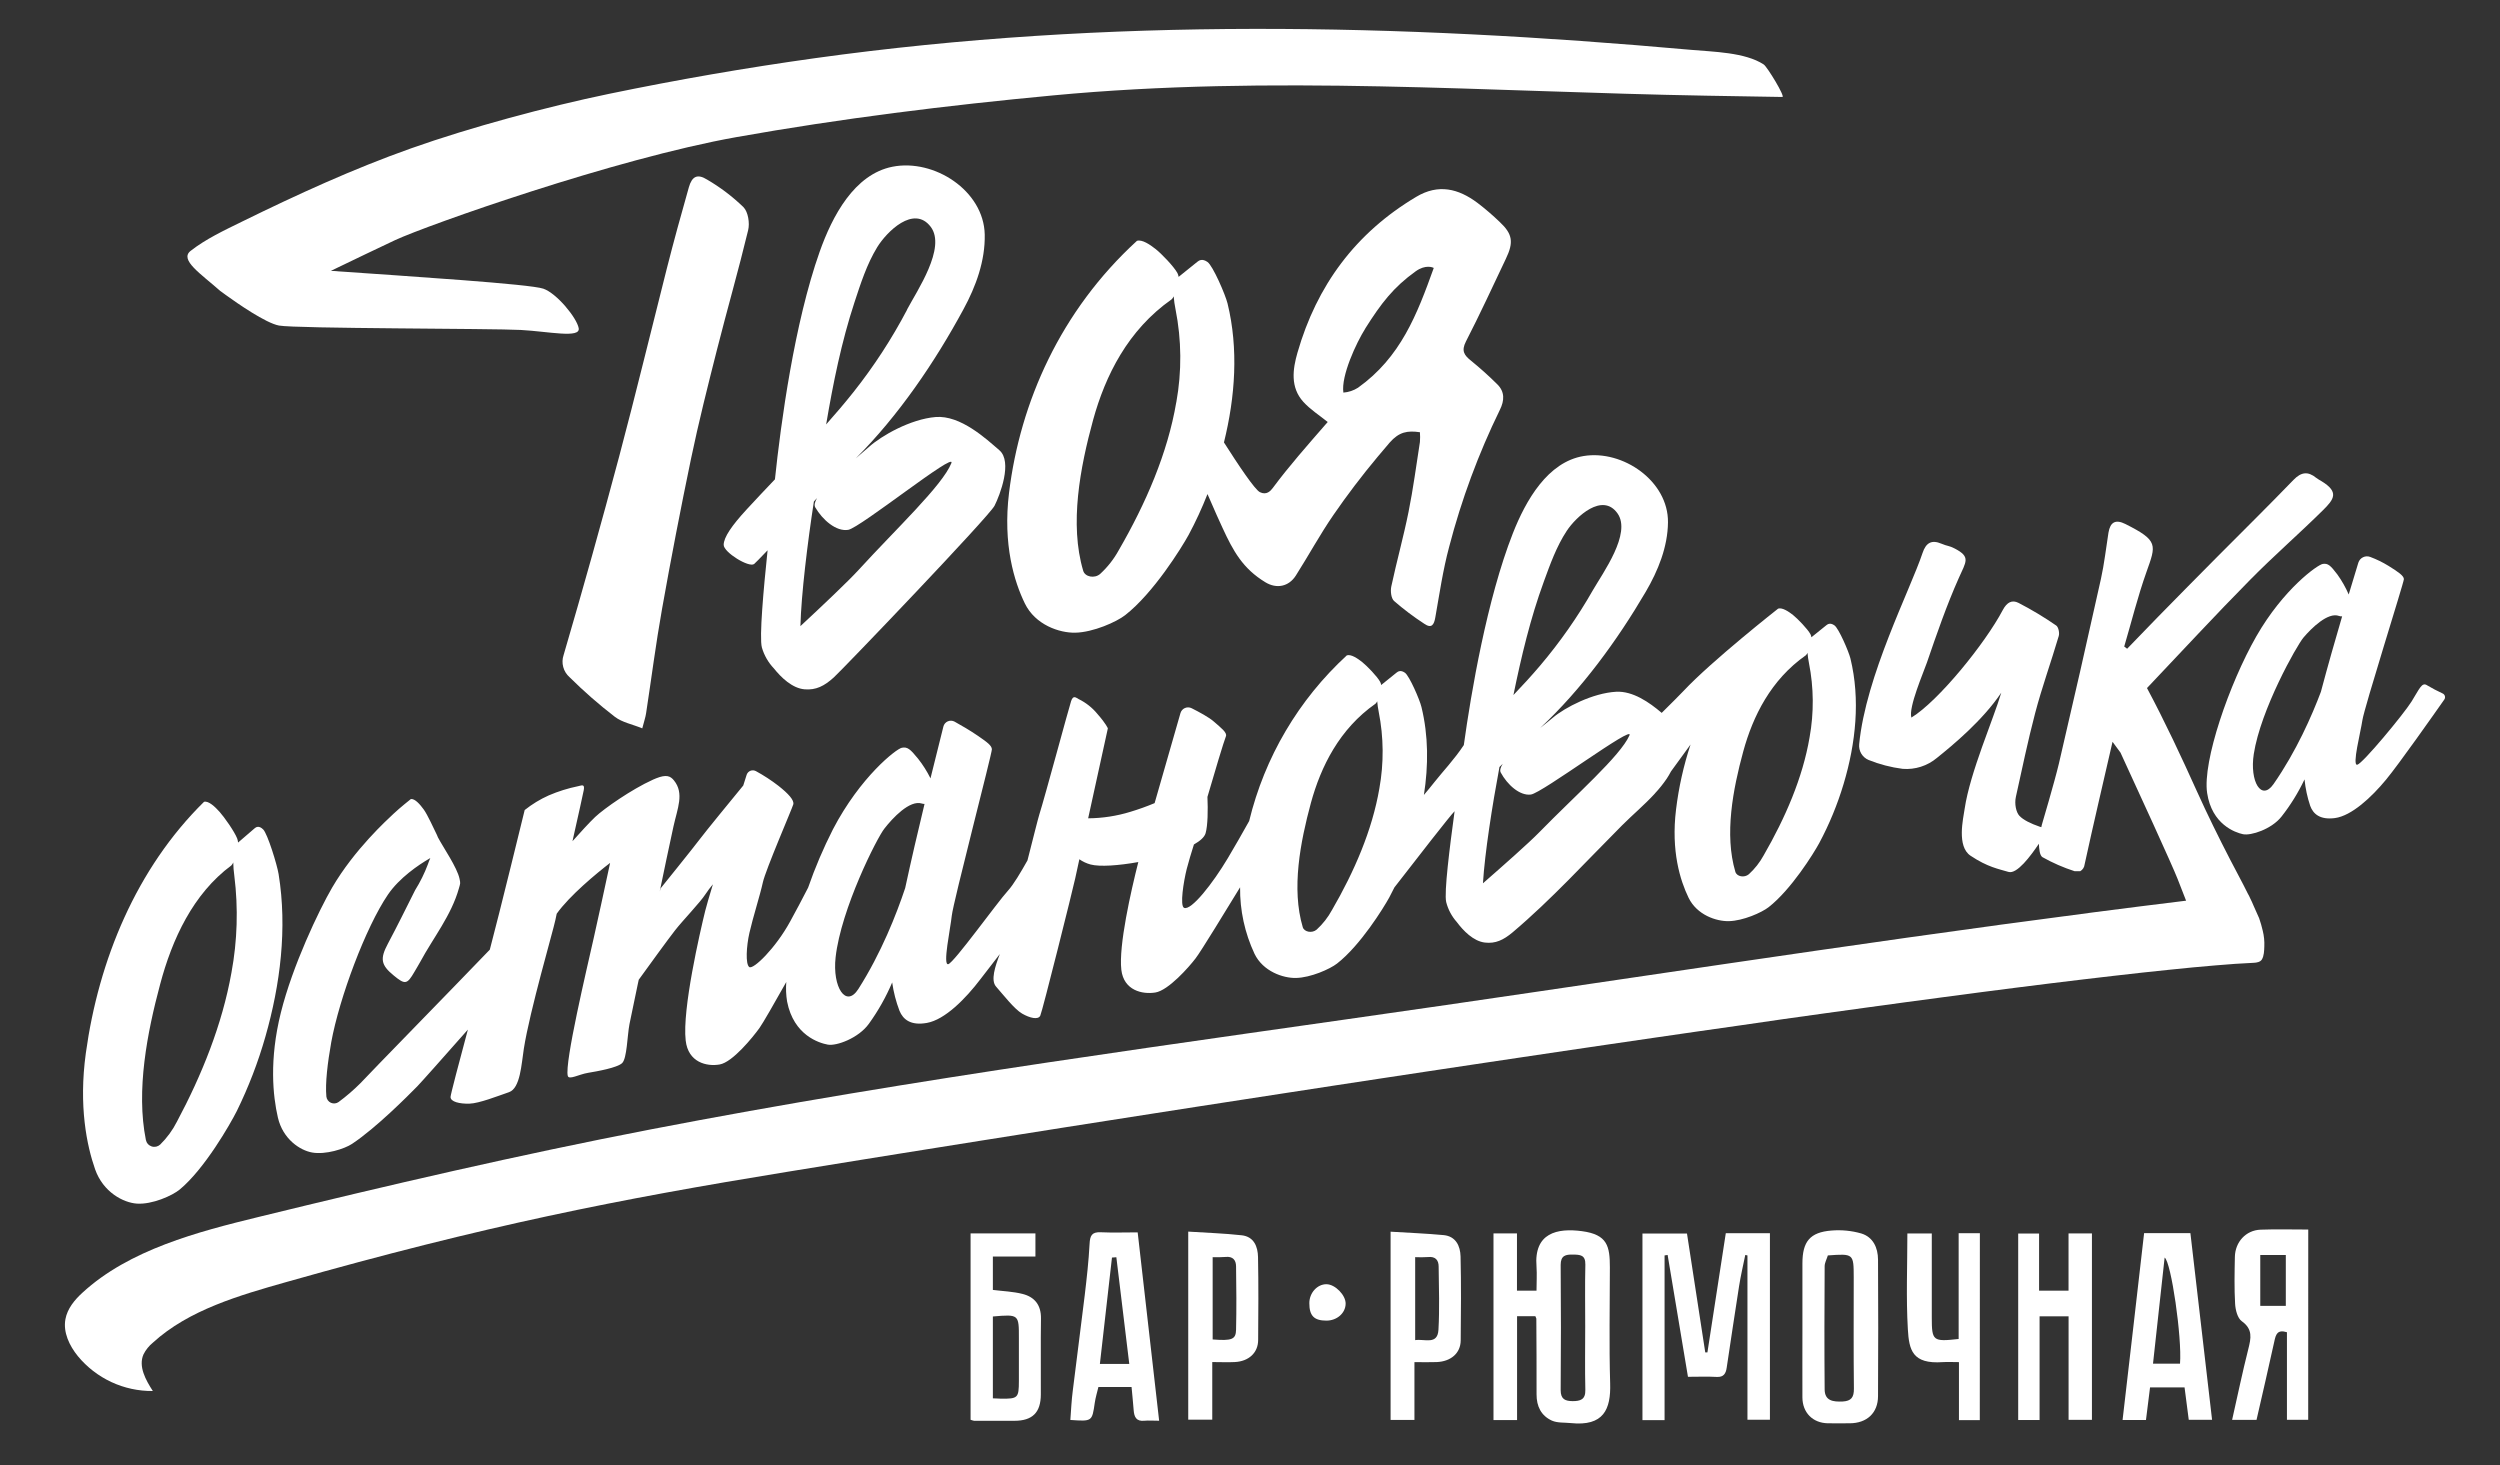
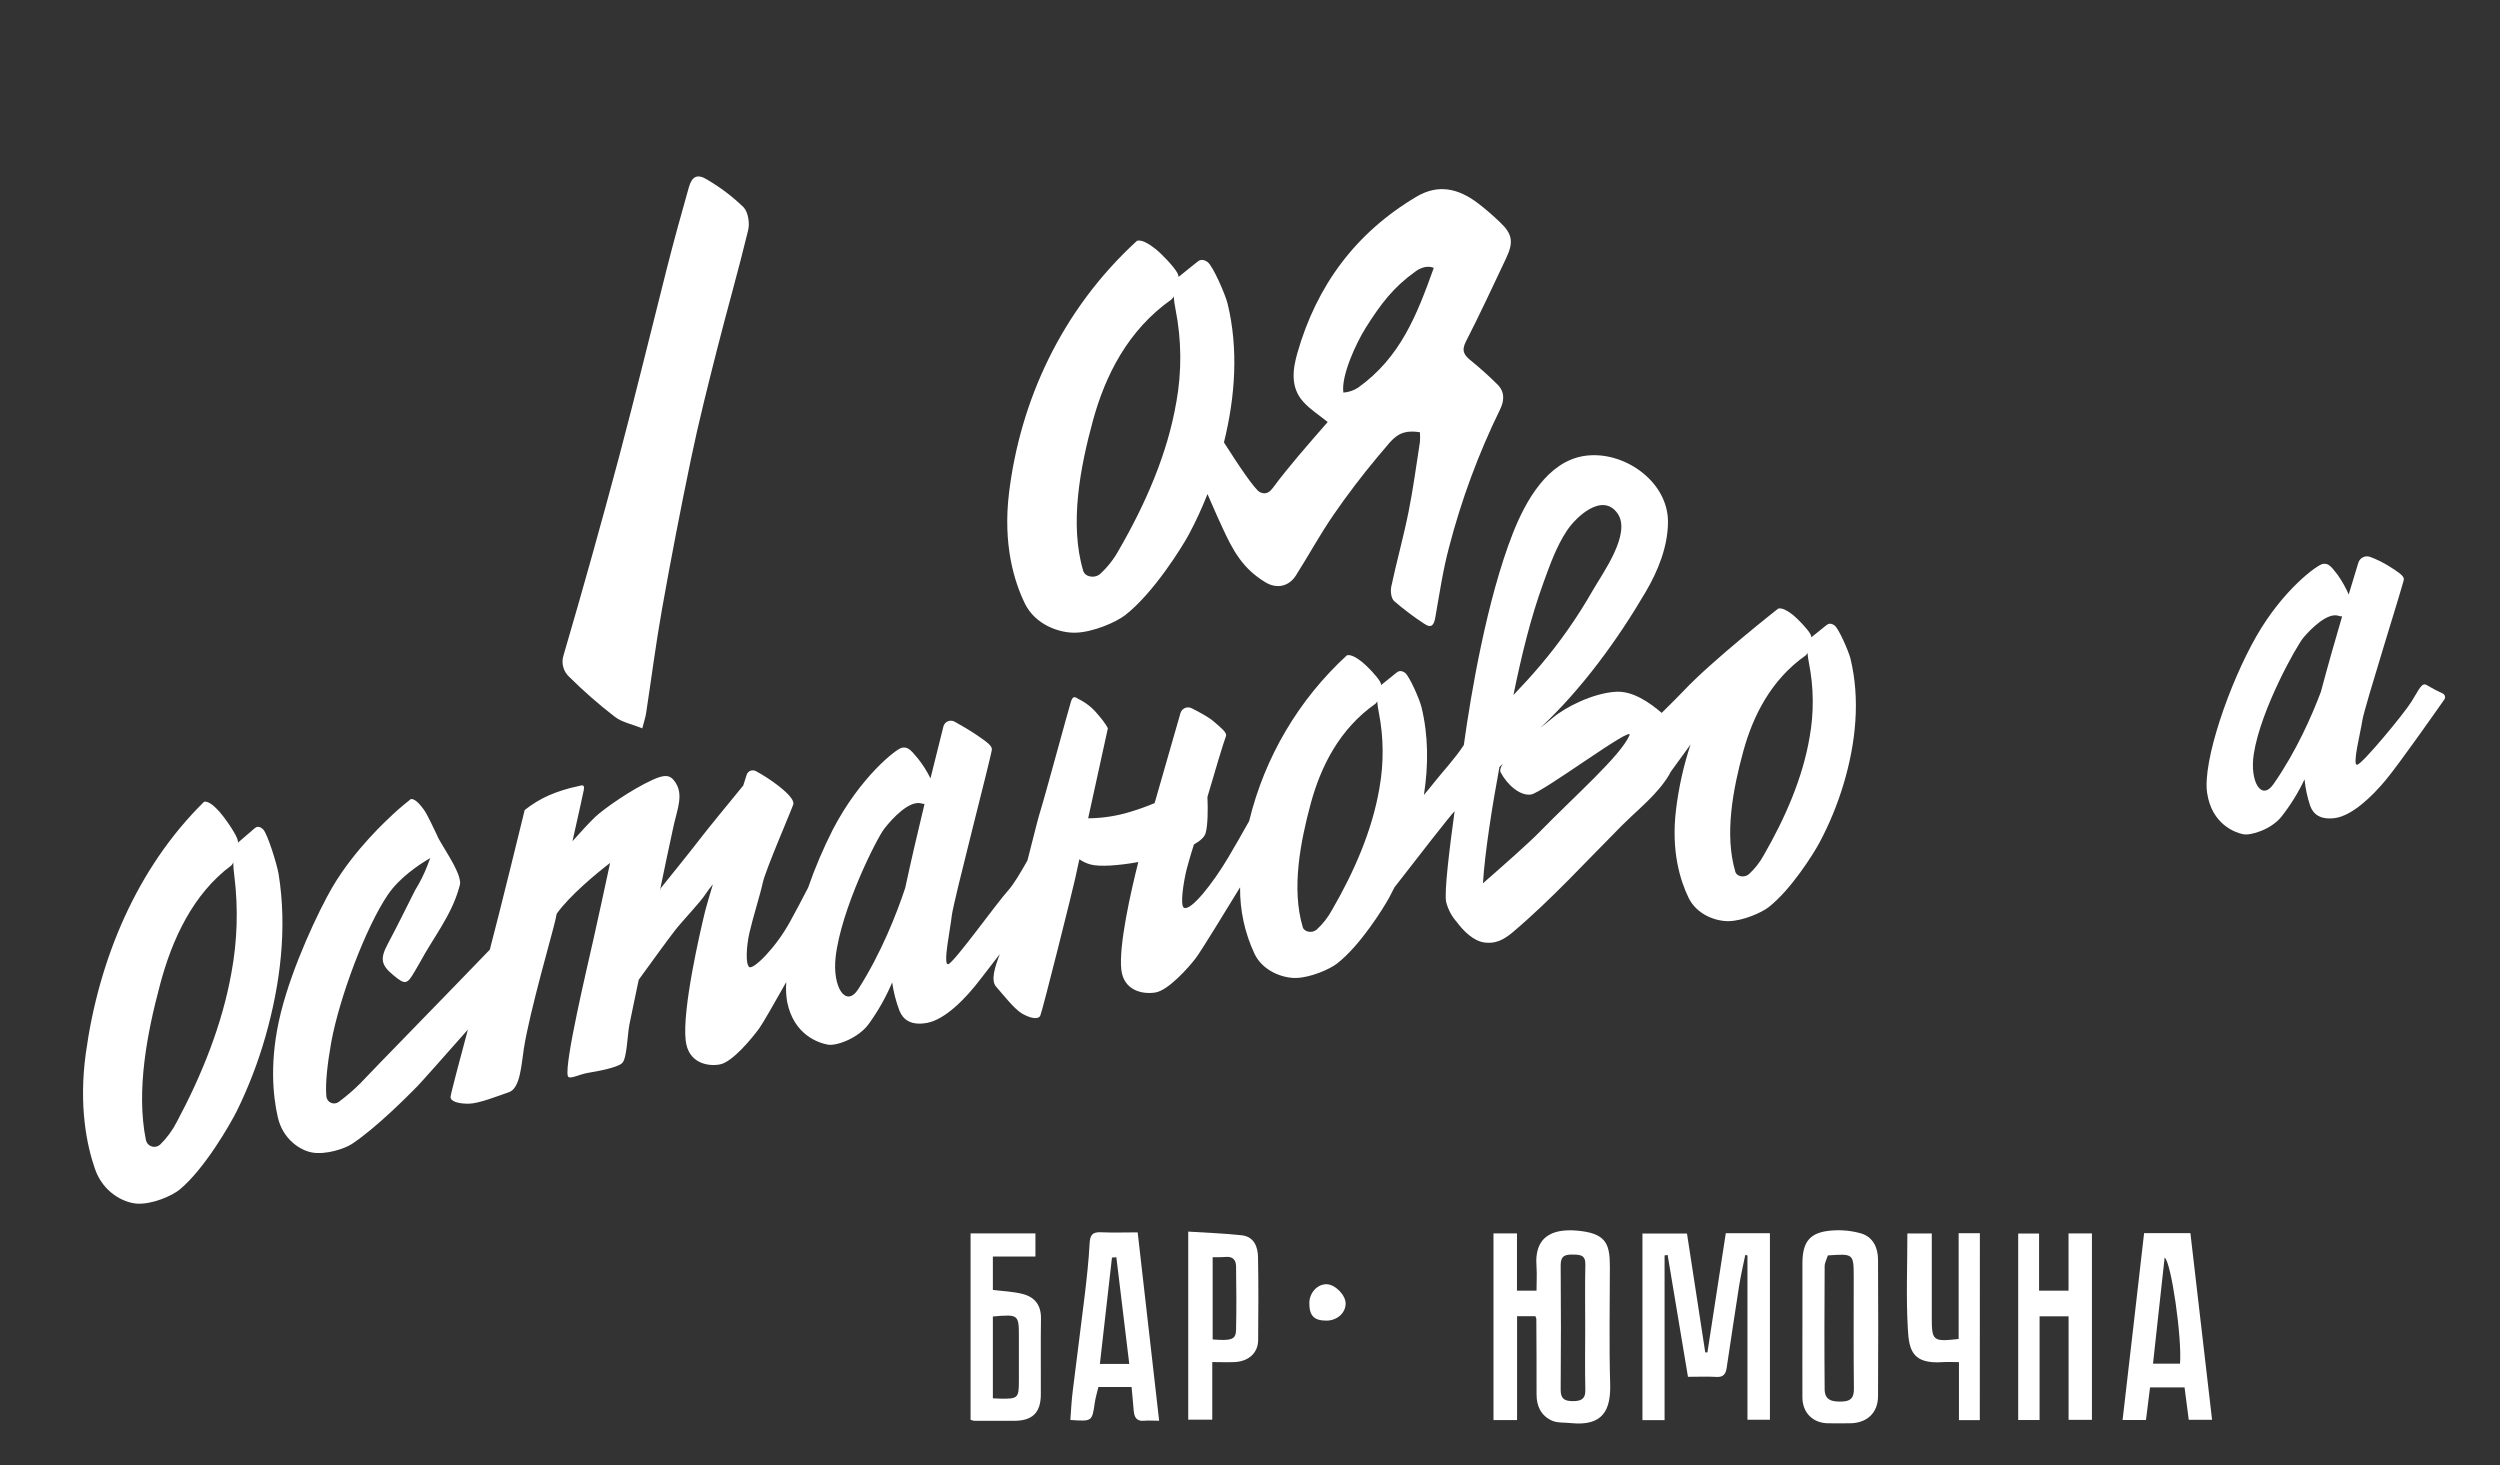
<svg xmlns="http://www.w3.org/2000/svg" width="157" height="92" viewBox="0 0 157 92" fill="none">
  <rect x="0" y="0" width="157" height="92" fill="#333333" stroke="none" />
  <path d="M104.535 78.84V89.183H103.146V77.468H105.943C106.323 79.95 106.705 82.438 107.09 84.932H107.226C107.608 82.449 107.993 79.966 108.38 77.444H111.151V89.16H109.74V78.84L109.603 78.811C109.471 79.463 109.317 80.112 109.214 80.769C108.942 82.477 108.697 84.188 108.436 85.895C108.383 86.25 108.252 86.497 107.809 86.471C107.228 86.437 106.642 86.463 106.004 86.463C105.573 83.884 105.15 81.347 104.727 78.811L104.535 78.84Z" fill="white" />
  <path d="M96.421 82.656H95.272V89.182H93.791V77.459H95.266V81.054H96.493C96.493 80.546 96.527 80.042 96.493 79.543C96.32 77.422 97.797 77.109 99.352 77.318C100.95 77.533 101.1 78.259 101.1 79.6C101.1 82.026 101.046 84.454 101.118 86.877C101.167 88.499 100.715 89.587 98.642 89.369C98.246 89.328 97.811 89.369 97.462 89.216C96.784 88.909 96.493 88.317 96.496 87.565C96.496 85.981 96.496 84.398 96.482 82.808C96.466 82.756 96.446 82.705 96.421 82.656ZM99.551 83.313C99.551 82.013 99.53 80.714 99.56 79.416C99.574 78.802 99.225 78.794 98.777 78.787C98.329 78.779 98.01 78.839 98.01 79.436C98.032 82.058 98.032 84.682 98.01 87.305C98.01 87.879 98.304 87.985 98.755 87.991C99.235 87.991 99.576 87.904 99.559 87.285C99.528 85.961 99.551 84.637 99.551 83.313Z" fill="white" />
  <path d="M113.192 83.394V79.339C113.192 77.967 113.668 77.384 115.016 77.278C115.644 77.226 116.277 77.287 116.884 77.46C117.629 77.685 117.936 78.354 117.94 79.103C117.957 81.96 117.957 84.817 117.94 87.674C117.94 88.737 117.236 89.379 116.163 89.382C115.703 89.382 115.243 89.391 114.783 89.382C113.841 89.362 113.199 88.717 113.191 87.766C113.185 86.304 113.192 84.849 113.192 83.394ZM114.789 78.841C114.712 79.091 114.589 79.301 114.588 79.519C114.574 82.095 114.565 84.671 114.588 87.247C114.588 87.979 115.123 88.039 115.714 88.015C116.261 87.987 116.431 87.749 116.425 87.206C116.399 84.886 116.414 82.563 116.414 80.243C116.411 78.725 116.411 78.725 114.789 78.841Z" fill="white" />
  <path d="M72.794 89.222C72.378 89.222 72.124 89.197 71.874 89.222C71.351 89.28 71.224 88.976 71.193 88.545C71.157 88.074 71.108 87.605 71.062 87.104H68.98C68.903 87.43 68.8 87.76 68.751 88.099C68.583 89.268 68.59 89.269 67.218 89.173C67.265 88.559 67.29 87.945 67.371 87.332C67.612 85.337 67.882 83.342 68.12 81.347C68.248 80.273 68.368 79.199 68.426 78.113C68.452 77.608 68.561 77.36 69.121 77.386C69.888 77.421 70.645 77.393 71.446 77.393C71.891 81.341 72.335 85.226 72.794 89.222ZM70.918 85.653C70.644 83.39 70.375 81.172 70.107 78.955L69.832 78.975L69.073 85.653H70.918Z" fill="white" />
  <path d="M137.557 77.439C138.017 81.372 138.463 85.239 138.918 89.164H137.454C137.371 88.522 137.284 87.855 137.19 87.129H135.023C134.94 87.793 134.857 88.461 134.767 89.174H133.298C133.758 85.257 134.198 81.349 134.65 77.439H137.557ZM135.939 78.974C135.695 81.197 135.454 83.407 135.209 85.639H136.905C137.037 84.022 136.35 79.25 135.939 78.974Z" fill="white" />
  <path d="M129.904 81.054V77.459H131.373V89.166H129.907V82.665H128.085V89.177H126.743V77.466H128.054V81.054H129.904Z" fill="white" />
  <path d="M60.952 89.161V77.459H65.025V78.912H62.352V81.007C62.986 81.087 63.617 81.107 64.217 81.259C64.984 81.453 65.387 81.966 65.373 82.807C65.349 84.391 65.373 85.974 65.364 87.564C65.364 88.712 64.834 89.226 63.699 89.226C62.857 89.226 62.012 89.226 61.173 89.226C61.098 89.21 61.024 89.189 60.952 89.161ZM62.352 82.675V87.816C62.55 87.816 62.7 87.835 62.851 87.837C63.924 87.849 63.984 87.794 63.986 86.732V84.056C63.99 82.536 63.99 82.536 62.352 82.675Z" fill="white" />
  <path d="M74.621 77.345C75.776 77.42 76.883 77.454 77.981 77.576C78.748 77.662 78.992 78.287 79.004 78.945C79.038 80.677 79.025 82.413 79.012 84.147C79.012 84.952 78.424 85.494 77.544 85.537C77.092 85.56 76.638 85.537 76.13 85.537V89.156H74.621V77.345ZM76.155 78.95V84.118C77.363 84.211 77.613 84.118 77.625 83.504C77.656 82.183 77.644 80.86 77.625 79.537C77.625 79.131 77.42 78.885 76.957 78.937C76.69 78.956 76.422 78.96 76.155 78.95Z" fill="white" />
-   <path d="M88.827 85.541V89.172H87.329V77.35C88.464 77.421 89.567 77.461 90.663 77.565C91.43 77.639 91.706 78.252 91.723 78.903C91.766 80.663 91.749 82.423 91.732 84.183C91.724 84.976 91.119 85.501 90.229 85.538C89.804 85.556 89.367 85.541 88.827 85.541ZM88.873 78.943V84.16C89.462 84.066 90.28 84.487 90.335 83.509C90.41 82.191 90.362 80.865 90.347 79.543C90.347 79.136 90.143 78.891 89.678 78.943C89.41 78.96 89.142 78.962 88.873 78.949V78.943Z" fill="white" />
  <path d="M124.331 89.186H123.022V85.541C122.647 85.541 122.325 85.522 122.008 85.541C120.085 85.679 119.889 84.774 119.813 83.475C119.698 81.495 119.783 79.5 119.783 77.461H121.316V82.733C121.316 84.217 121.384 84.267 123.003 84.088V77.444H124.336L124.331 89.186Z" fill="white" />
  <path d="M83.299 82.935C82.519 82.935 82.226 82.628 82.226 81.837C82.226 81.192 82.724 80.646 83.299 80.649C83.848 80.649 84.526 81.347 84.506 81.884C84.492 82.47 83.956 82.935 83.299 82.935Z" fill="white" />
-   <path d="M144.955 89.163H143.62V83.664C143.006 83.475 142.919 83.818 142.828 84.238C142.468 85.886 142.085 87.529 141.71 89.168H140.177C140.519 87.654 140.825 86.177 141.194 84.718C141.365 84.037 141.488 83.474 140.783 82.971C140.514 82.779 140.387 82.263 140.365 81.886C140.309 80.905 140.33 79.919 140.35 78.934C140.368 77.993 141.043 77.26 141.96 77.224C142.94 77.186 143.922 77.215 144.958 77.215L144.955 89.163ZM143.549 82.009V78.814H141.945V82.009H143.549Z" fill="white" />
  <path d="M44.409 11.28C43.796 10.898 43.457 11.069 43.259 11.765C42.778 13.453 42.312 15.15 41.879 16.853C40.882 20.783 39.93 24.728 38.889 28.648C37.775 32.825 36.611 36.987 35.395 41.136C35.312 41.379 35.304 41.641 35.371 41.889C35.437 42.137 35.576 42.359 35.769 42.528C36.666 43.418 37.618 44.251 38.619 45.021C39.079 45.37 39.708 45.482 40.335 45.741C40.456 45.27 40.539 45.038 40.574 44.797C40.908 42.617 41.187 40.424 41.574 38.253C42.136 35.097 42.743 31.95 43.396 28.811C43.876 26.509 44.449 24.238 45.026 21.964C45.661 19.456 46.379 16.968 46.984 14.455C47.092 14.01 46.984 13.315 46.694 13.014C46.005 12.346 45.238 11.764 44.409 11.28Z" fill="white" />
  <path d="M153.399 43.55C153.064 43.396 152.737 43.224 152.42 43.036C152.092 42.815 151.937 43.269 151.442 44.061C150.947 44.852 148.375 47.955 148.036 48.026C147.697 48.096 148.251 45.966 148.357 45.237C148.47 44.45 150.964 36.582 150.964 36.372C150.964 36.162 150.625 35.925 149.997 35.536C149.634 35.313 149.251 35.125 148.852 34.976C148.779 34.947 148.701 34.935 148.623 34.938C148.545 34.941 148.469 34.961 148.399 34.995C148.329 35.029 148.266 35.077 148.215 35.136C148.165 35.196 148.126 35.265 148.103 35.339C147.965 35.787 147.752 36.482 147.499 37.334C147.308 36.893 147.071 36.474 146.791 36.083C146.354 35.505 146.199 35.365 145.871 35.414C145.542 35.464 143.395 36.993 141.695 39.965C139.994 42.938 138.31 47.829 138.608 49.801C138.905 51.773 140.365 52.283 140.859 52.388C141.353 52.492 142.644 52.081 143.276 51.285C143.845 50.562 144.331 49.777 144.724 48.945C144.78 49.511 144.9 50.069 145.081 50.608C145.265 51.113 145.694 51.499 146.634 51.375C147.68 51.232 148.924 50.077 149.846 48.96C150.666 47.967 152.862 44.842 153.499 43.935C153.521 43.904 153.537 43.869 153.544 43.831C153.551 43.794 153.55 43.755 153.54 43.718C153.531 43.682 153.513 43.647 153.489 43.618C153.464 43.589 153.434 43.566 153.399 43.55ZM145.757 43.433C145.196 44.926 144.214 47.177 142.777 49.241C142.011 50.338 141.273 49.075 141.537 47.356C141.965 44.572 144.23 40.545 144.662 40.034C145.153 39.455 146.196 38.423 146.889 38.681C146.952 38.706 147.02 38.714 147.087 38.704C146.662 40.148 146.182 41.827 145.757 43.428V43.433Z" fill="white" />
-   <path d="M141.874 57.665C141.862 57.631 141.683 57.226 141.506 56.837C141.456 56.708 141.391 56.574 141.324 56.439C141.276 56.327 141.222 56.217 141.16 56.112C140.808 55.399 140.419 54.69 140.066 54.007C139.324 52.571 138.631 51.165 137.974 49.711C136.984 47.517 135.965 45.333 134.831 43.21C137.03 40.894 139.125 38.623 141.302 36.419C142.784 34.913 144.383 33.525 145.885 32.039C146.579 31.354 146.906 30.902 145.803 30.226C145.683 30.16 145.568 30.088 145.457 30.008C144.935 29.583 144.511 29.643 144.031 30.138C142.456 31.768 140.842 33.361 139.246 34.965C137.993 36.226 136.746 37.49 135.504 38.758C134.86 39.415 134.223 40.08 133.584 40.741L133.401 40.603C133.861 39.044 134.251 37.46 134.794 35.932C135.407 34.209 135.561 33.956 133.475 32.908C132.862 32.601 132.523 32.779 132.411 33.453C132.257 34.418 132.151 35.395 131.94 36.348C131.081 40.221 130.201 44.088 129.299 47.951C129.031 49.086 128.226 51.805 128.226 51.802C128.215 51.853 128.204 51.9 128.195 51.946L128.101 51.919C127.525 51.721 127.066 51.494 126.819 51.233C126.612 51.014 126.499 50.484 126.597 50.044C126.988 48.276 127.351 46.526 127.804 44.798C128.233 43.162 128.811 41.565 129.29 39.94C129.347 39.745 129.271 39.378 129.129 39.282C128.371 38.758 127.581 38.283 126.763 37.861C126.362 37.658 126.04 37.809 125.773 38.313C124.672 40.4 121.737 44.026 120.035 45.065C119.84 44.431 120.802 42.22 121.015 41.597C121.608 39.863 122.26 37.985 123.008 36.309C123.468 35.266 123.775 34.981 122.765 34.451C122.396 34.257 122.304 34.307 121.926 34.145C121.312 33.884 120.953 34.075 120.736 34.728C119.96 37.052 117.169 42.449 116.756 46.74C116.737 46.945 116.783 47.151 116.888 47.328C116.994 47.505 117.152 47.643 117.342 47.724C118.031 48.001 118.752 48.19 119.489 48.284C120.266 48.346 121.037 48.1 121.636 47.599C122.626 46.805 124.507 45.249 125.681 43.5C125.186 45.171 123.717 48.513 123.381 50.786C123.289 51.416 122.873 53.156 123.751 53.74C124.824 54.458 125.523 54.572 126.132 54.756C126.666 54.917 127.526 53.752 128.042 52.987C128.057 53.314 128.089 53.723 128.268 53.831C128.911 54.192 129.588 54.488 130.29 54.713H130.392H130.636C130.714 54.669 130.779 54.607 130.827 54.533C130.876 54.458 130.905 54.373 130.914 54.285C131.471 51.73 132.07 49.186 132.667 46.585L133.167 47.264C134.118 49.324 136.438 54.375 136.755 55.202C136.829 55.394 137.033 55.919 137.286 56.563C121.763 58.457 106.289 60.867 90.819 63.114C82.49 64.323 74.152 65.472 65.822 66.719C57.491 67.967 49.147 69.326 40.86 70.927C32.572 72.527 24.397 74.43 16.214 76.431C12.444 77.351 8.113 78.476 5.172 81.187C4.678 81.638 4.23 82.186 4.109 82.843C3.956 83.671 4.358 84.511 4.89 85.166C5.462 85.859 6.181 86.415 6.996 86.794C7.811 87.173 8.7 87.365 9.598 87.355C9.147 86.659 8.678 85.806 9.012 85.054C9.155 84.769 9.357 84.518 9.604 84.317C11.857 82.257 15.045 81.345 17.983 80.512C30.513 76.96 38.774 75.327 49.44 73.59L51.687 73.225L54.024 72.846L56.445 72.457L58.942 72.058L61.511 71.648L64.141 71.231L66.828 70.805L69.565 70.376L72.353 69.94L75.169 69.501L78.016 69.061C78.972 68.914 79.929 68.766 80.886 68.619L83.77 68.176L86.666 67.735L89.564 67.296L92.458 66.861L95.341 66.43L98.207 66.003L101.048 65.585L103.859 65.174L106.631 64.772L109.36 64.383L112.04 63.994L114.66 63.628L117.215 63.275L119.697 62.936L122.102 62.615C122.876 62.513 123.649 62.41 124.422 62.308L126.652 62.021L128.782 61.754C129.457 61.671 130.132 61.59 130.807 61.509C131.445 61.432 132.082 61.357 132.72 61.285C133.319 61.215 133.917 61.148 134.515 61.082C135.071 61.023 135.628 60.964 136.185 60.906C136.697 60.853 137.211 60.803 137.718 60.752C138.178 60.709 138.651 60.666 139.117 60.628C139.534 60.593 139.953 60.559 140.37 60.53C140.761 60.502 141.149 60.487 141.538 60.464C141.719 60.455 141.946 60.419 142.046 60.255C142.184 60.028 142.19 59.692 142.199 59.437C142.214 59.106 142.181 58.774 142.101 58.452C142.04 58.186 141.964 57.923 141.874 57.665Z" fill="white" />
  <path d="M8.593 75.587C9.549 75.653 10.817 75.093 11.295 74.695C12.853 73.402 14.465 70.583 14.87 69.776C15.608 68.273 16.21 66.707 16.669 65.096C17.6 61.836 18.049 58.302 17.497 54.897C17.404 54.314 16.804 52.364 16.528 52.089C16.252 51.815 16.068 51.95 15.982 52.025C15.921 52.077 15.316 52.596 14.95 52.913C14.944 52.825 14.925 52.739 14.895 52.656C14.717 52.206 14.079 51.307 13.79 50.985C13.502 50.662 13.088 50.273 12.812 50.355C8.57 54.531 6.196 60.281 5.391 66.132C4.931 69.486 5.46 71.963 5.969 73.422C6.478 74.881 7.757 75.529 8.593 75.587ZM10.058 61.808C10.809 58.985 12.122 56.131 14.53 54.348C14.581 54.294 14.621 54.23 14.649 54.161C14.649 54.417 14.677 54.709 14.717 55.014C14.968 57.032 14.906 59.077 14.536 61.076C13.954 64.351 12.669 67.521 11.114 70.436C10.843 70.972 10.486 71.459 10.058 71.88C9.987 71.944 9.901 71.989 9.808 72.01C9.715 72.03 9.618 72.026 9.527 71.997C9.436 71.967 9.354 71.915 9.29 71.844C9.226 71.773 9.182 71.686 9.162 71.593C8.535 68.478 9.245 64.842 10.058 61.808Z" fill="white" />
  <path d="M77.091 19.062C76.957 18.511 76.171 16.693 75.833 16.454C75.496 16.214 75.293 16.362 75.192 16.442L74.017 17.388C74.007 17.304 73.981 17.223 73.942 17.147C73.715 16.73 72.929 15.92 72.576 15.642C72.223 15.364 71.722 15.021 71.4 15.125C66.603 19.518 64.063 25.252 63.368 30.946C62.97 34.208 63.7 36.537 64.358 37.892C65.015 39.247 66.538 39.755 67.529 39.733C68.651 39.71 70.116 39.058 70.66 38.632C72.433 37.251 74.204 34.398 74.648 33.587C75.092 32.758 75.487 31.903 75.83 31.027C76.221 31.948 76.657 32.895 76.763 33.125C77.451 34.624 78.052 35.707 79.465 36.566C80.169 36.995 80.934 36.844 81.379 36.145C82.182 34.882 82.892 33.57 83.742 32.336C84.591 31.102 85.527 29.87 86.502 28.703C86.757 28.396 87.016 28.089 87.269 27.797C87.864 27.119 88.387 27.03 89.171 27.144C89.187 27.348 89.187 27.553 89.171 27.758C88.942 29.223 88.749 30.696 88.456 32.149C88.14 33.719 87.708 35.265 87.373 36.832C87.312 37.119 87.361 37.573 87.548 37.743C88.147 38.263 88.781 38.741 89.445 39.173C89.905 39.489 90.058 39.238 90.138 38.77C90.4 37.289 90.617 35.793 91.006 34.345C91.779 31.375 92.847 28.489 94.195 25.732C94.48 25.158 94.51 24.603 94.027 24.132C93.505 23.612 92.956 23.119 92.383 22.654C91.954 22.311 91.759 22.04 92.058 21.451C92.937 19.739 93.745 17.988 94.569 16.251C95.066 15.216 94.992 14.701 94.193 13.95C93.747 13.519 93.275 13.114 92.782 12.738C91.584 11.843 90.328 11.53 88.938 12.362C85.131 14.626 82.69 17.933 81.48 22.151C81.185 23.177 81.02 24.32 81.846 25.232C82.293 25.726 82.877 26.094 83.38 26.501C82.067 28.012 80.966 29.252 79.932 30.644C79.796 30.826 79.543 31.115 79.124 30.909C78.805 30.756 77.762 29.195 76.864 27.784C77.578 24.901 77.782 21.899 77.091 19.062ZM73.87 25.261C73.329 28.457 71.956 31.62 70.256 34.556C69.951 35.112 69.557 35.614 69.09 36.042C68.739 36.349 68.141 36.233 68.026 35.847C67.153 32.913 67.831 29.356 68.648 26.369C69.415 23.59 70.828 20.729 73.576 18.801C73.632 18.747 73.677 18.683 73.708 18.611C73.729 18.884 73.768 19.156 73.823 19.424C74.205 21.349 74.222 23.329 73.873 25.261H73.87ZM85.735 20.635C86.734 19.05 87.507 18.039 88.91 17.034C89.523 16.599 89.983 16.788 90.039 16.83C88.988 19.759 87.961 22.436 85.284 24.348C85.008 24.525 84.692 24.631 84.364 24.655C84.211 23.602 85.173 21.534 85.739 20.635H85.735Z" fill="white" />
  <path d="M111.668 38.221C111.668 38.221 107.514 41.484 105.721 43.396C105.514 43.617 104.941 44.189 104.355 44.769C103.571 44.099 102.537 43.388 101.495 43.442C100.021 43.523 98.274 44.433 97.523 45.069C97.348 45.222 97.063 45.443 96.725 45.715C99.316 43.298 101.564 40.218 103.352 37.166C104.131 35.835 104.732 34.349 104.749 32.807C104.781 30.213 101.913 28.235 99.455 28.638C97.196 29.008 95.822 31.422 95.008 33.49C93.379 37.642 92.385 43.496 91.928 46.79C91.336 47.689 90.585 48.478 90.102 49.092C89.87 49.388 89.642 49.663 89.421 49.922C89.709 48.081 89.708 46.198 89.267 44.398C89.157 43.938 88.508 42.446 88.232 42.25C87.956 42.053 87.788 42.175 87.703 42.241C87.645 42.287 87.081 42.741 86.737 43.02C86.729 42.95 86.707 42.883 86.674 42.821C86.489 42.477 85.84 41.814 85.55 41.582C85.26 41.351 84.848 41.071 84.582 41.156C81.552 43.939 79.417 47.561 78.448 51.56C78.026 52.317 77.528 53.188 77.106 53.896C76.165 55.475 74.806 57.209 74.36 57.012C74.084 56.892 74.331 55.349 74.527 54.568C74.639 54.123 74.812 53.568 74.978 53.033C75.372 52.809 75.64 52.573 75.711 52.326C75.85 51.843 75.864 50.861 75.827 50.046C76.261 48.548 76.867 46.534 76.987 46.242C77.083 46.008 76.669 45.701 76.238 45.322C75.932 45.047 75.294 44.708 74.834 44.476C74.768 44.443 74.697 44.425 74.624 44.423C74.551 44.421 74.478 44.436 74.411 44.465C74.344 44.494 74.284 44.538 74.236 44.593C74.188 44.648 74.153 44.713 74.133 44.783C73.814 45.889 73.09 48.404 72.51 50.436C72.015 50.643 71.509 50.825 70.995 50.98C70.133 51.246 69.237 51.384 68.336 51.39C68.912 48.751 69.573 45.741 69.573 45.741C69.573 45.741 69.471 45.464 68.925 44.844C68.602 44.447 68.196 44.125 67.736 43.901C67.571 43.815 67.4 43.628 67.265 44.031C67.13 44.435 65.605 50.097 65.272 51.142C65.183 51.421 64.891 52.607 64.525 54.034C64.102 54.783 63.658 55.542 63.298 55.937C62.614 56.684 59.913 60.46 59.55 60.55C59.187 60.641 59.69 58.306 59.771 57.511C59.86 56.65 62.312 47.278 62.291 47.049C62.269 46.821 62.033 46.635 61.413 46.21C60.912 45.866 60.352 45.543 59.949 45.32C59.884 45.284 59.811 45.264 59.737 45.261C59.663 45.257 59.589 45.271 59.521 45.3C59.453 45.33 59.393 45.375 59.345 45.431C59.297 45.488 59.263 45.555 59.245 45.627C59.076 46.293 58.785 47.461 58.435 48.88C58.218 48.442 57.957 48.028 57.654 47.645C57.155 47.031 56.981 46.891 56.633 46.96C56.285 47.029 54.026 48.785 52.307 52.085C51.706 53.269 51.185 54.491 50.749 55.745C50.381 56.455 49.982 57.222 49.625 57.864C48.705 59.551 47.301 60.911 47.054 60.73C46.808 60.549 46.873 59.421 47.064 58.582C47.281 57.626 47.74 56.19 47.907 55.415C48.074 54.64 49.747 50.775 49.818 50.516C49.889 50.256 49.511 49.843 48.884 49.348C48.438 49.004 47.966 48.696 47.472 48.427C47.419 48.399 47.361 48.382 47.302 48.378C47.242 48.374 47.183 48.383 47.127 48.405C47.072 48.427 47.022 48.461 46.981 48.504C46.94 48.547 46.909 48.599 46.89 48.656C46.834 48.835 46.76 49.064 46.677 49.33C45.949 50.216 44.309 52.219 43.958 52.687C43.536 53.25 41.491 55.783 41.491 55.783L41.431 55.984C41.681 54.783 42.035 53.069 42.293 51.904C42.543 50.766 42.984 49.824 42.323 49.009C42.095 48.727 41.843 48.627 41.213 48.875C41.152 48.9 41.086 48.926 41.015 48.958L40.977 48.977C39.676 49.566 37.95 50.767 37.376 51.307C37.025 51.639 36.41 52.314 35.951 52.828C36.312 51.218 36.628 49.804 36.661 49.616C36.738 49.196 36.508 49.337 36.301 49.374C35.67 49.503 35.053 49.697 34.461 49.951C33.92 50.193 33.413 50.502 32.95 50.871C32.95 50.871 31.354 57.411 30.76 59.639C28.428 62.068 23.201 67.411 22.643 68.017C22.213 68.448 21.752 68.846 21.263 69.207C21.194 69.257 21.113 69.287 21.028 69.295C20.944 69.303 20.859 69.289 20.781 69.255C20.704 69.22 20.637 69.166 20.587 69.097C20.537 69.028 20.506 68.948 20.496 68.864C20.418 68.029 20.571 66.754 20.803 65.447C21.317 62.645 22.967 58.235 24.361 56.184C25.085 55.12 26.299 54.309 26.945 53.931C26.952 53.931 26.983 53.911 27.024 53.887C26.969 54.011 26.916 54.14 26.871 54.278C26.659 54.845 26.39 55.389 26.069 55.903C25.506 57.028 24.95 58.154 24.359 59.265C23.859 60.204 23.913 60.598 24.723 61.259C25.442 61.852 25.565 61.83 26.031 61.025C26.149 60.819 26.275 60.618 26.388 60.411C27.215 58.876 28.342 57.495 28.822 55.78C28.909 55.465 28.922 55.49 28.86 55.191C28.707 54.468 27.833 53.218 27.5 52.582C27.483 52.535 27.464 52.489 27.443 52.444C27.252 52.053 26.844 51.157 26.615 50.842C26.387 50.528 26.055 50.137 25.799 50.183C25.799 50.183 25.112 50.727 24.715 51.103C24.318 51.479 22.261 53.339 20.857 55.743C20.03 57.167 18.371 60.642 17.636 63.601C16.901 66.559 17.138 68.828 17.452 70.185C17.766 71.541 18.846 72.244 19.599 72.377C20.449 72.531 21.639 72.147 22.105 71.837C23.626 70.829 25.632 68.805 26.203 68.224C26.434 67.988 27.813 66.438 29.383 64.659C28.831 66.711 28.3 68.73 28.294 68.885C28.284 69.192 28.863 69.327 29.478 69.31C30.093 69.293 31.248 68.835 31.964 68.589C32.68 68.344 32.746 66.817 32.897 65.859C33.266 63.493 34.749 58.415 34.878 57.775C34.896 57.683 34.925 57.549 34.961 57.382C35.769 56.245 37.454 54.852 38.315 54.19C37.948 55.897 37.548 57.746 37.289 58.893C36.846 60.873 35.448 66.748 35.656 67.563C35.723 67.839 36.347 67.471 36.924 67.375C37.5 67.28 38.764 67.056 39.071 66.762C39.377 66.467 39.391 65.043 39.531 64.317C39.67 63.592 39.946 62.372 40.054 61.799C40.065 61.74 40.084 61.646 40.112 61.529C40.785 60.596 41.937 59.011 42.389 58.43C42.866 57.816 43.971 56.675 44.309 56.148C44.45 55.935 44.604 55.73 44.77 55.535C44.538 56.302 44.36 56.906 44.288 57.199C43.964 58.519 42.836 63.389 43.061 65.342C43.214 66.723 44.386 66.992 45.197 66.849C46.009 66.706 47.277 65.137 47.692 64.563C47.903 64.271 48.657 62.955 49.379 61.669C49.346 62.079 49.363 62.491 49.43 62.897C49.843 65.023 51.448 65.505 51.989 65.603C52.531 65.701 53.914 65.197 54.563 64.297C55.147 63.489 55.639 62.617 56.029 61.698C56.115 62.308 56.27 62.906 56.489 63.481C56.713 64.021 57.188 64.422 58.21 64.239C59.338 64.038 60.636 62.728 61.584 61.477C61.867 61.103 62.307 60.535 62.79 59.915C62.484 60.705 62.211 61.565 62.548 61.953C63.008 62.476 63.706 63.377 64.188 63.654C64.669 63.932 65.194 64.061 65.329 63.785C65.463 63.509 67.383 55.825 67.523 55.165C67.564 54.968 67.658 54.537 67.784 53.962C67.997 54.111 68.235 54.222 68.486 54.29C69.069 54.444 70.247 54.359 71.486 54.137C71.026 55.956 70.245 59.378 70.42 60.906C70.573 62.203 71.74 62.461 72.558 62.329C73.375 62.197 74.666 60.735 75.081 60.188C75.41 59.769 77.037 57.093 77.878 55.722C77.861 57.165 78.171 58.593 78.784 59.9C79.319 61.005 80.578 61.434 81.391 61.416C82.311 61.396 83.521 60.859 83.969 60.509C85.429 59.372 86.883 57.024 87.249 56.355C87.358 56.153 87.466 55.943 87.57 55.728C89.019 53.859 91.062 51.226 91.349 50.944C91.042 53.202 90.681 56.047 90.821 56.65C90.939 57.115 91.168 57.545 91.487 57.904C91.884 58.436 92.525 59.113 93.259 59.194C93.916 59.268 94.408 59.041 94.997 58.547C97.423 56.498 99.619 54.084 101.86 51.838C102.531 51.165 103.274 50.546 103.918 49.843L103.93 49.825C104.199 49.538 104.446 49.23 104.668 48.904C104.766 48.756 104.856 48.602 104.939 48.444L106.166 46.756C105.728 48.084 105.423 49.452 105.255 50.839C104.936 53.448 105.517 55.298 106.043 56.38C106.569 57.462 107.782 57.865 108.572 57.848C109.469 57.83 110.636 57.308 111.07 56.971C112.484 55.867 113.897 53.595 114.248 52.946C114.882 51.761 115.395 50.515 115.78 49.227C116.547 46.661 116.833 43.924 116.208 41.355C116.1 40.915 115.473 39.465 115.205 39.275C114.936 39.084 114.774 39.201 114.693 39.266C114.636 39.31 114.088 39.75 113.756 40.02C113.748 39.953 113.728 39.887 113.696 39.827C113.515 39.496 112.888 38.851 112.607 38.627C112.326 38.403 111.924 38.138 111.668 38.221ZM56.845 55.771C56.297 57.416 55.343 59.849 53.907 62.106C53.127 63.334 52.266 61.996 52.476 60.119C52.815 57.078 55.083 52.601 55.543 52.032C56.049 51.381 57.129 50.215 57.897 50.463C57.95 50.48 58.005 50.488 58.061 50.486C57.653 52.167 57.221 54.032 56.845 55.771ZM83.647 57.152C83.398 57.612 83.073 58.027 82.687 58.379C82.399 58.626 81.906 58.533 81.813 58.226C81.094 55.811 81.659 52.883 82.325 50.423C82.951 48.136 84.118 45.779 86.38 44.194C86.425 44.15 86.463 44.098 86.489 44.041C86.507 44.266 86.539 44.49 86.584 44.711C86.898 46.296 86.911 47.925 86.624 49.515C86.177 52.133 85.049 54.737 83.647 57.153V57.152ZM96.948 36.537C97.348 35.44 97.747 34.319 98.392 33.338C98.978 32.45 100.634 30.902 101.581 32.243C102.468 33.499 100.66 35.976 100.035 37.061C99.078 38.743 97.965 40.332 96.713 41.808C96.175 42.442 95.613 43.054 95.043 43.649C95.535 41.248 96.109 38.827 96.948 36.539V36.537ZM102.33 46.181C101.754 47.482 98.957 49.92 96.656 52.277C96.023 52.926 94.445 54.322 93.129 55.472C93.243 53.586 93.715 50.575 94.166 48.169L94.371 47.968C94.232 48.194 94.175 48.384 94.247 48.516C94.652 49.268 95.434 49.989 96.139 49.897C96.845 49.805 102.651 45.458 102.33 46.182V46.181ZM113.406 41.151C113.452 41.108 113.488 41.056 113.512 40.998C113.529 41.216 113.56 41.433 113.604 41.647C113.907 43.183 113.92 44.762 113.642 46.302C113.21 48.852 112.109 51.375 110.757 53.718C110.515 54.161 110.201 54.561 109.828 54.902C109.547 55.14 109.072 55.056 108.98 54.749C108.284 52.407 108.827 49.572 109.477 47.188C110.083 44.973 111.213 42.69 113.406 41.153V41.151Z" fill="white" />
-   <path d="M13.851 18.289H13.858C13.888 18.312 14.003 18.398 14.178 18.524C14.914 19.056 16.691 20.291 17.522 20.445C18.585 20.641 30.947 20.624 32.705 20.721C34.462 20.817 36.46 21.264 36.342 20.61C36.224 19.957 34.962 18.419 34.122 18.129C33.281 17.839 25.84 17.362 20.779 17.009C22.216 16.317 23.847 15.532 24.819 15.077C26.843 14.141 38.612 9.968 46.251 8.61C52.825 7.439 59.491 6.615 66.135 5.991C79.879 4.693 93.469 5.77 107.15 6.009L111.932 6.09C112.133 6.09 110.981 4.192 110.76 4.048C109.59 3.281 107.599 3.256 106.172 3.128C87.847 1.492 69.642 1.084 51.172 3.655C46.837 4.26 42.525 5.007 38.235 5.896C34.336 6.706 29.564 7.989 25.822 9.314C22.178 10.605 18.637 12.23 15.2 13.917C14.059 14.477 12.925 15.008 11.965 15.759C11.256 16.325 12.626 17.201 13.851 18.289Z" fill="white" />
-   <path d="M61.841 14.728C61.783 11.966 58.653 9.953 56.046 10.471C53.649 10.947 52.269 13.569 51.476 15.806C49.887 20.293 49.036 26.573 48.666 30.102C48.073 30.727 47.479 31.351 46.897 31.985C45.956 33.004 45.447 33.748 45.447 34.218C45.447 34.687 47.039 35.667 47.36 35.419C47.43 35.364 47.743 35.041 48.205 34.558C47.953 36.978 47.675 40.025 47.846 40.663C47.988 41.155 48.247 41.606 48.6 41.977C49.042 42.531 49.751 43.23 50.537 43.29C51.24 43.346 51.764 43.088 52.367 42.538C52.969 41.989 62.114 32.438 62.458 31.759C62.801 31.081 63.596 28.997 62.764 28.279C61.933 27.561 60.32 26.058 58.749 26.19C57.179 26.322 55.354 27.362 54.571 28.068C54.389 28.23 54.09 28.483 53.742 28.784C56.42 26.114 58.708 22.748 60.505 19.424C61.291 17.981 61.875 16.376 61.841 14.728ZM59.746 29.085C59.177 30.495 56.29 33.196 53.919 35.792C53.265 36.507 51.632 38.053 50.266 39.321C50.319 37.306 50.715 34.076 51.112 31.495L51.312 31.274C51.17 31.52 51.117 31.724 51.198 31.864C51.658 32.651 52.516 33.398 53.267 33.274C54.018 33.15 60.053 28.302 59.746 29.085ZM56.972 19.438C56.011 21.268 54.882 23.004 53.598 24.623C53.046 25.318 52.471 25.992 51.882 26.654C52.321 24.057 52.847 21.462 53.66 18.99C54.049 17.807 54.434 16.597 55.087 15.527C55.679 14.559 57.388 12.848 58.449 14.244C59.44 15.553 57.587 18.26 56.964 19.438H56.972Z" fill="white" />
</svg>